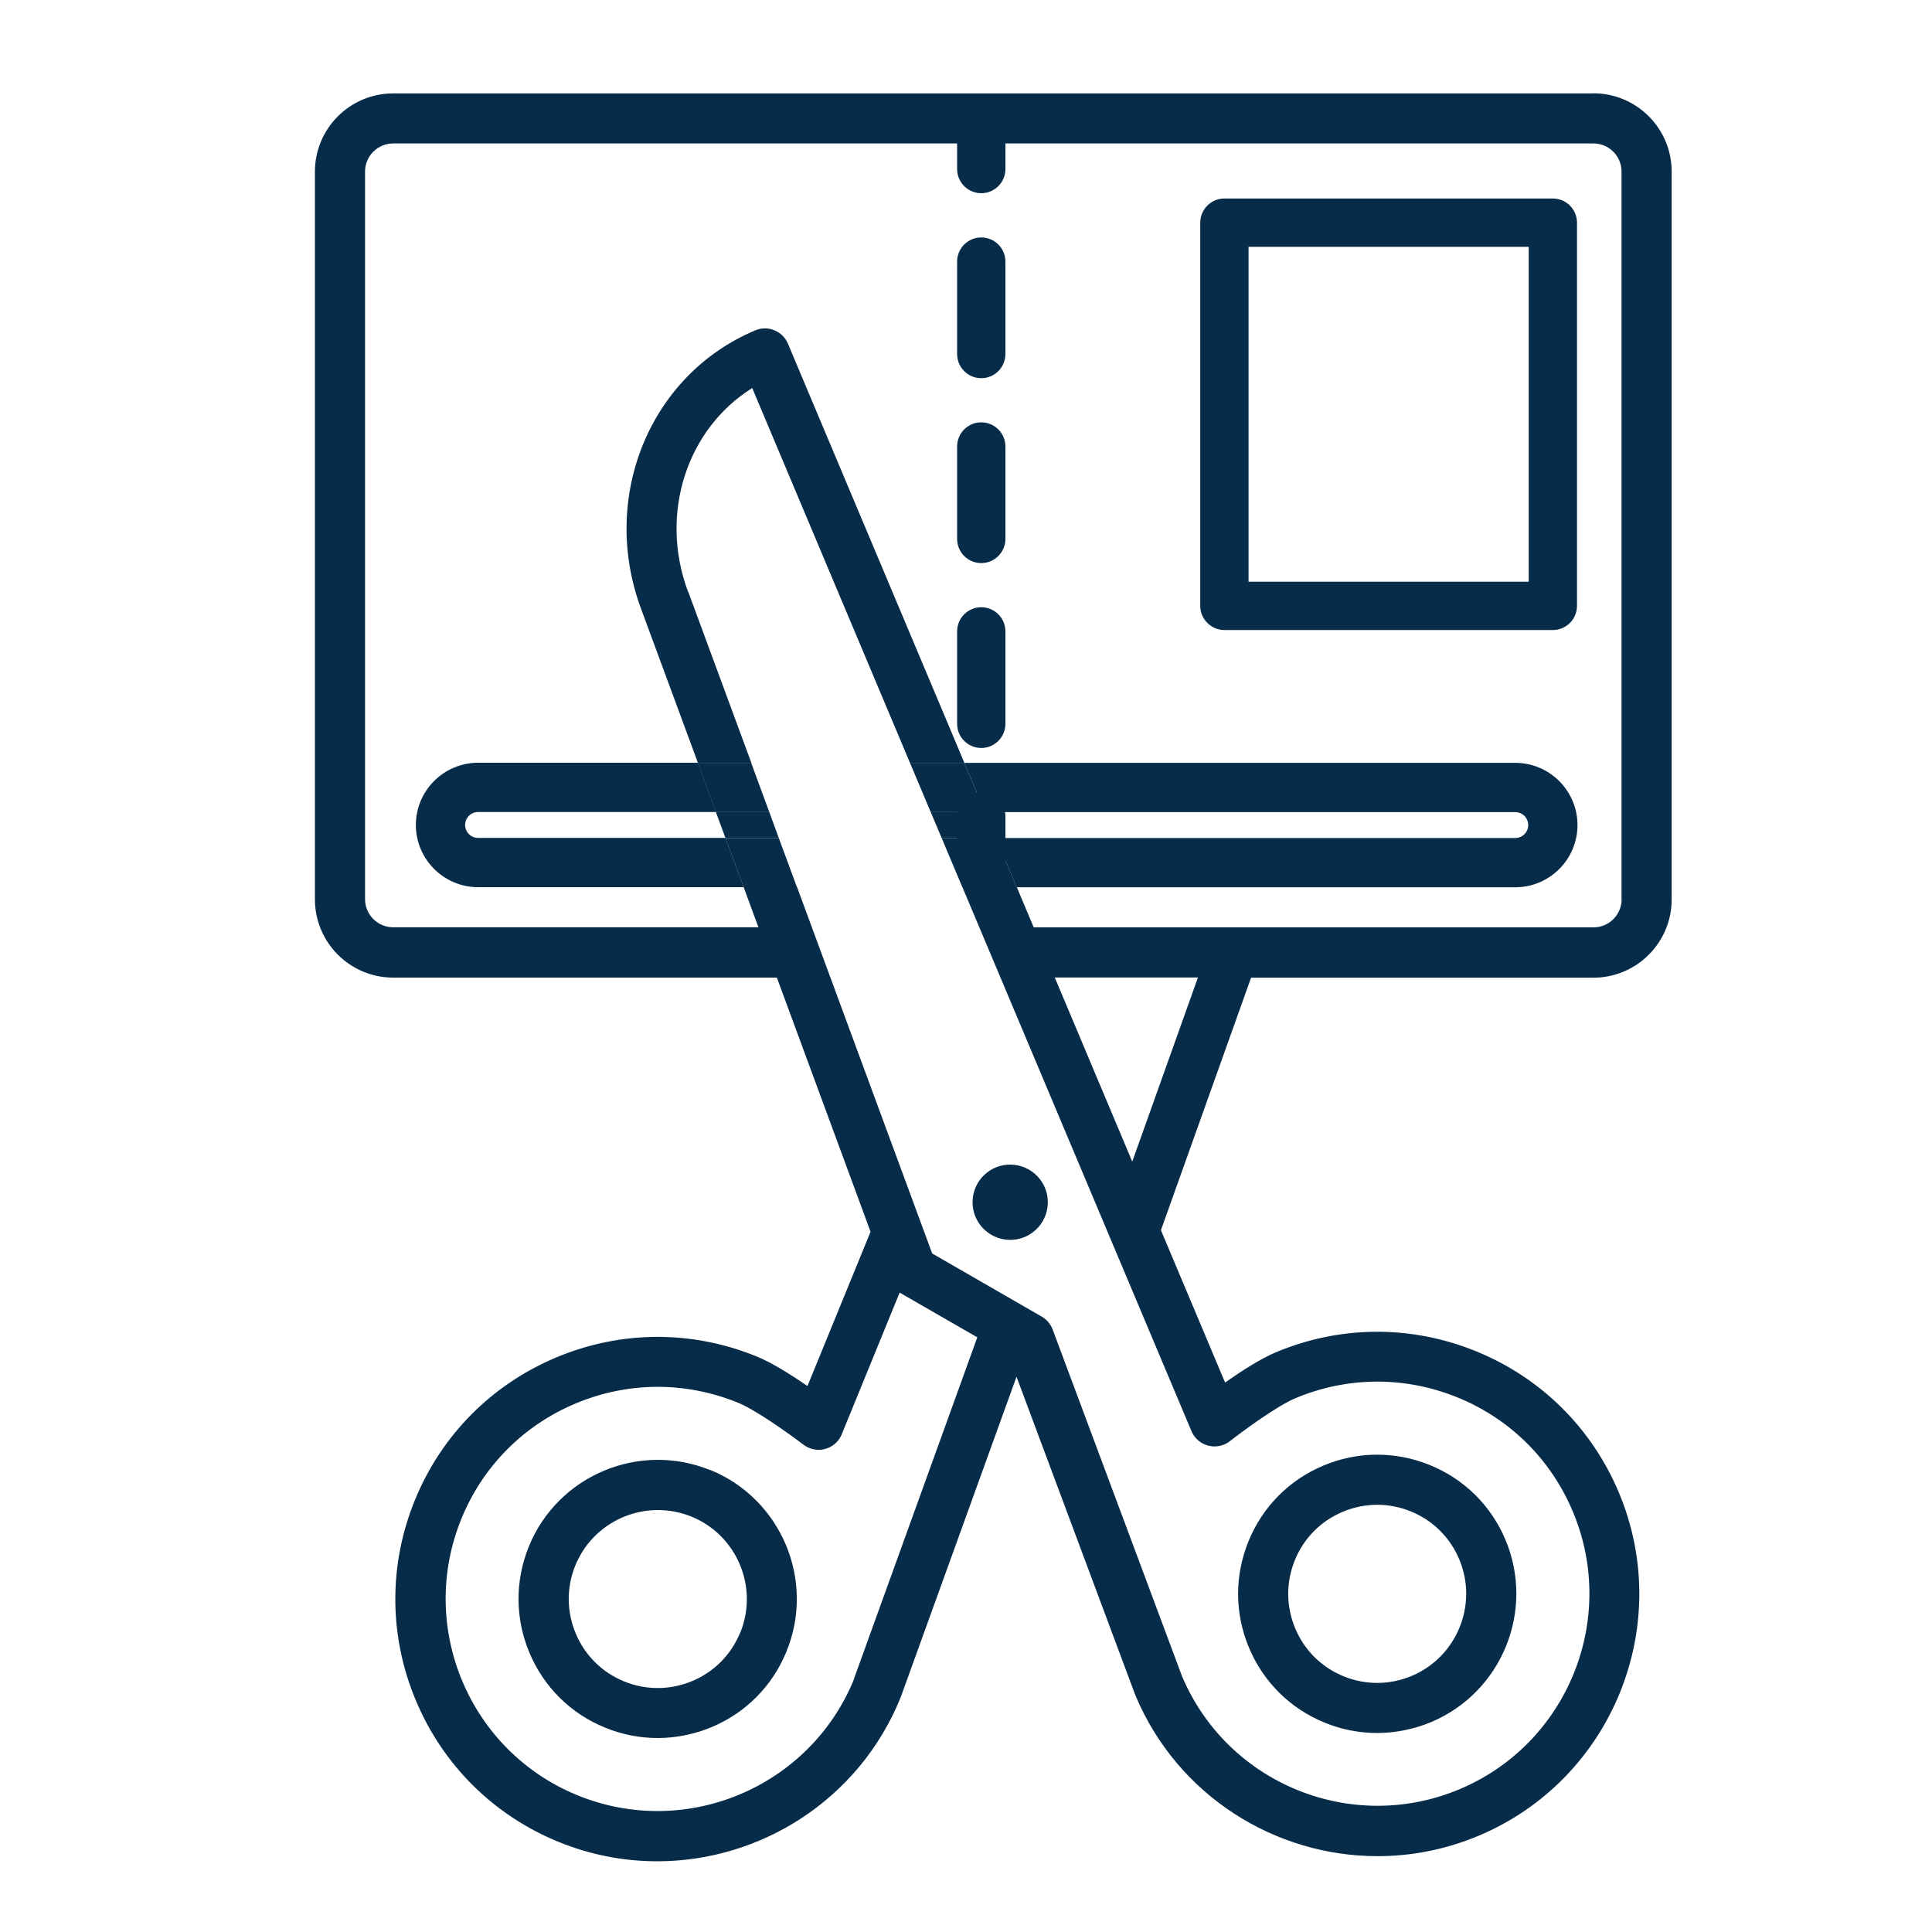
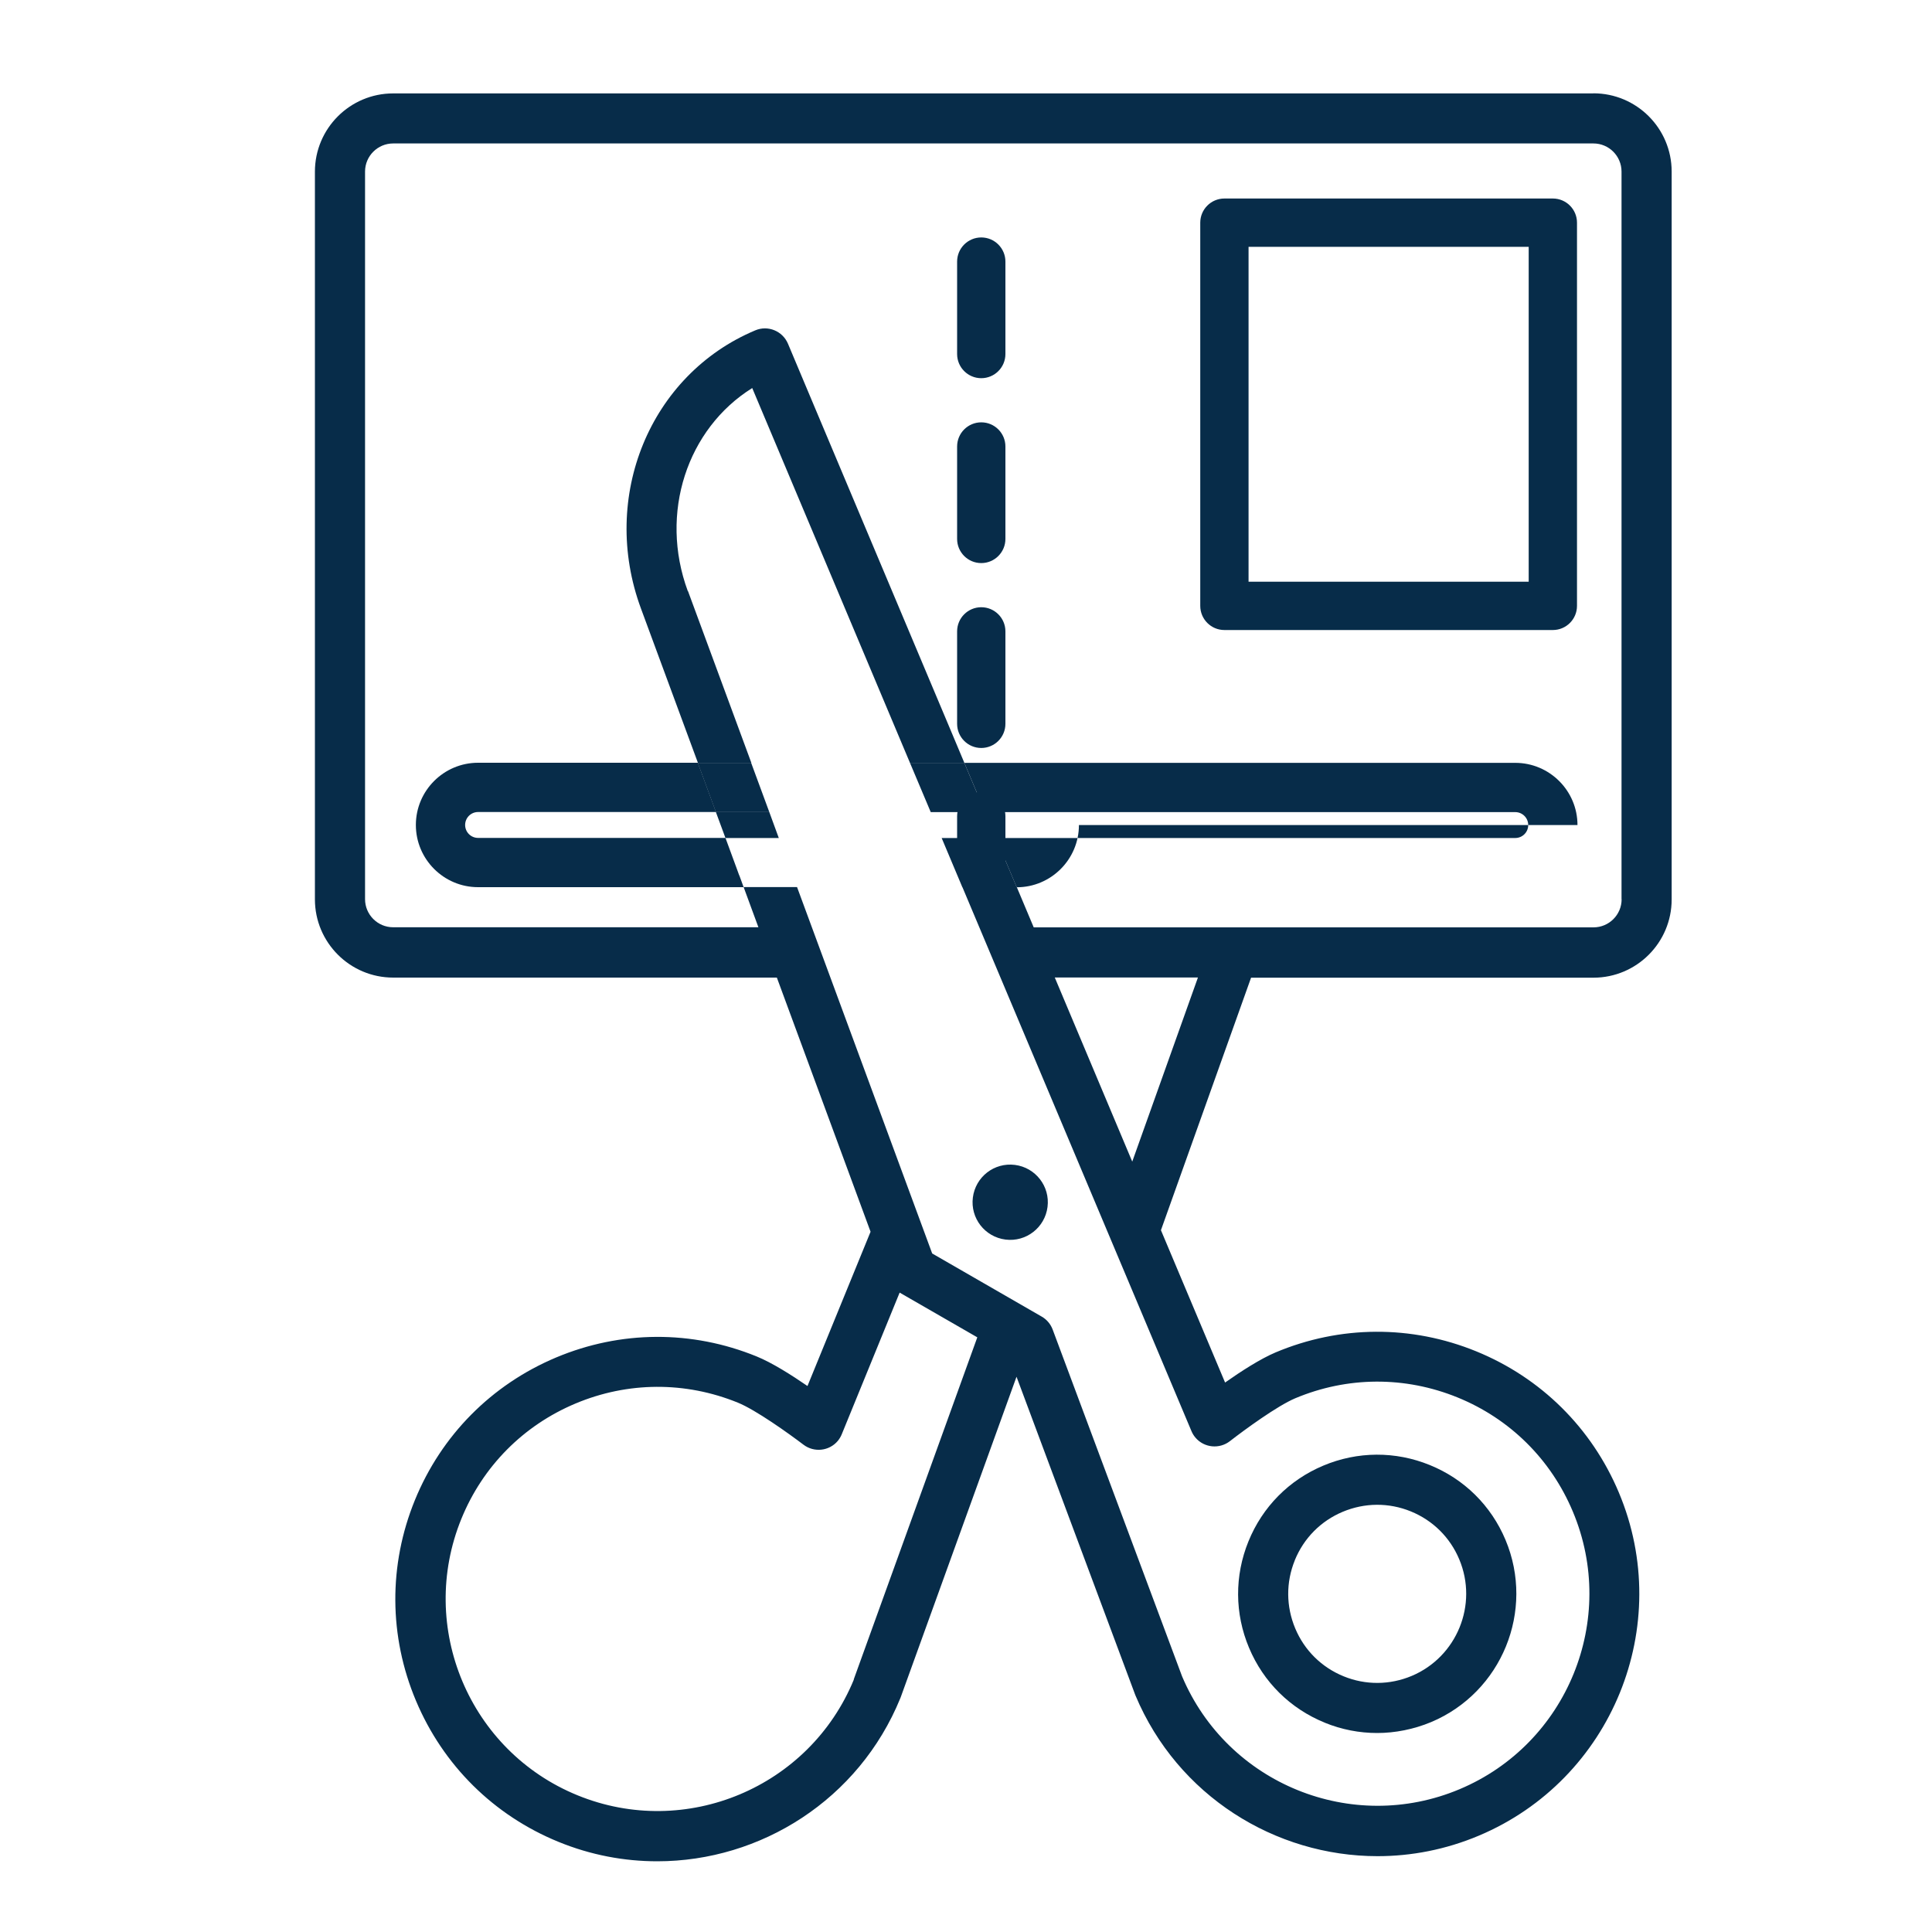
<svg xmlns="http://www.w3.org/2000/svg" id="Layer_1" data-name="Layer 1" viewBox="0 0 200 200">
  <defs>
    <style>
      .cls-1 {
        fill: #072c49;
        stroke-width: 0px;
      }
    </style>
  </defs>
-   <path class="cls-1" d="m73.53,152.19c-7.35-3-15.78.54-18.78,7.89-1.45,3.56-1.43,7.48.06,11.02s4.27,6.3,7.84,7.75c1.76.72,3.6,1.07,5.44,1.07s3.78-.38,5.58-1.13c3.55-1.49,6.3-4.27,7.75-7.84,3-7.35-.54-15.78-7.89-18.78Zm3.09,16.82c-.93,2.28-2.69,4.06-4.96,5.01-2.27.95-4.77.97-7.05.04-2.28-.93-4.06-2.69-5.01-4.96-.95-2.27-.97-4.77-.04-7.05,1.46-3.57,4.91-5.73,8.55-5.73,1.16,0,2.33.22,3.47.68,4.71,1.92,6.97,7.31,5.05,12.02Z" />
  <path class="cls-1" d="m137.13,178.33c1.76.72,3.6,1.07,5.44,1.07s3.78-.38,5.58-1.13c7.32-3.08,10.77-11.54,7.7-18.86-1.49-3.55-4.27-6.3-7.84-7.75-3.56-1.45-7.48-1.43-11.02.06-3.55,1.49-6.3,4.27-7.75,7.84-1.45,3.56-1.43,7.48.06,11.02,1.49,3.55,4.27,6.3,7.84,7.75Zm-3.09-16.82c.93-2.28,2.69-4.06,4.96-5.01,2.27-.95,4.77-.97,7.05-.04,2.28.93,4.06,2.69,5.01,4.96,1.97,4.68-.24,10.1-4.92,12.07-2.27.95-4.77.97-7.05.04-2.28-.93-4.06-2.69-5.01-4.96-.95-2.27-.97-4.77-.04-7.05Z" />
  <path class="cls-1" d="m104.09,128.32c2.13.27,4.08-1.24,4.35-3.38.27-2.13-1.24-4.08-3.38-4.35s-4.08,1.24-4.35,3.38c-.27,2.13,1.24,4.08,3.38,4.35Z" />
  <polygon class="cls-1" points="97.98 74.59 97.98 74.59 96.25 70.46 97.98 74.59" />
  <polygon class="cls-1" points="76.31 90.04 76.31 90.04 76.52 90.61 76.31 90.04" />
  <polygon class="cls-1" points="76.58 90.77 76.52 90.61 76.58 90.77 76.58 90.77" />
-   <polygon class="cls-1" points="101.16 82.14 102.3 84.85 102.3 84.85 100.34 80.19 101.16 82.14" />
  <polygon class="cls-1" points="100 79.38 100.34 80.19 100 79.38 100 79.38" />
  <path class="cls-1" d="m160.75,65.22h-34c-1.38,0-2.5-1.12-2.5-2.5V23.05c0-1.38,1.12-2.5,2.5-2.5h34c1.38,0,2.5,1.12,2.5,2.5v39.67c0,1.38-1.12,2.5-2.5,2.5Zm-31.5-5h29V25.55h-29v34.67Z" />
-   <polygon class="cls-1" points="97.48 86.75 103.1 86.75 102.3 84.85 102.3 84.85 101.98 84.07 96.35 84.07 97.48 86.75" />
  <polygon class="cls-1" points="74.11 84.07 75.1 86.75 80.62 86.75 79.64 84.07 74.11 84.07" />
  <path class="cls-1" d="m164.96,9.67H40.7c-4.47,0-8.1,3.63-8.1,8.1v75.33c0,4.47,3.63,8.1,8.1,8.1h39.72l9.7,26.31-6.53,15.97c-1.64-1.13-3.68-2.42-5.26-3.06-6.71-2.74-14.09-2.7-20.77.11-6.68,2.81-11.87,8.05-14.61,14.76-2.74,6.71-2.7,14.09.11,20.77,2.81,6.68,8.05,11.87,14.76,14.61,3.35,1.37,6.81,2.01,10.22,2.01,10.71,0,20.87-6.38,25.16-16.88.01-.03.03-.07.04-.1l11.99-33.18,12.28,32.91s.03.07.04.1c4.36,10.37,14.45,16.62,25.05,16.62,3.5,0,7.06-.68,10.48-2.12,13.79-5.8,20.3-21.74,14.5-35.53-2.81-6.68-8.05-11.87-14.76-14.61-6.71-2.74-14.09-2.7-20.77.11-1.57.66-3.6,1.97-5.23,3.12l-6.64-15.77,9.33-26.14h35.44c4.47,0,8.1-3.63,8.1-8.1V17.76c0-4.47-3.63-8.1-8.1-8.1Zm-76.57,164.2c-4.59,11.17-17.41,16.55-28.6,11.98-11.21-4.57-16.6-17.41-12.03-28.62,2.21-5.43,6.41-9.67,11.82-11.94,5.4-2.27,11.37-2.3,16.8-.09,1.85.75,5.25,3.18,6.79,4.35,1.1.84,2.67.67,3.56-.39.17-.21.31-.44.41-.69l5.99-14.66,8.04,4.63-12.79,35.41Zm28.82-53.62l-8.02-19.06h14.82l-6.8,19.06Zm50.66-27.16c0,1.61-1.31,2.91-2.91,2.91h-57.95l-.66-1.57-1.09-2.59h-5.63l23.71,56.31c.1.24.24.47.41.67.9,1.06,2.48,1.22,3.58.36,1.53-1.19,4.9-3.65,6.75-4.43,5.4-2.27,11.37-2.3,16.8-.09,5.43,2.21,9.67,6.41,11.94,11.82,4.69,11.16-.57,24.05-11.73,28.74-11.14,4.68-24.01-.55-28.72-11.68l-13.4-35.91c-.21-.56-.61-1.04-1.14-1.34l-11.33-6.53-13.99-37.93h-5.53l1.53,4.16h-37.81c-1.61,0-2.91-1.31-2.91-2.91V17.76c0-1.61,1.31-2.91,2.91-2.91h124.25c1.61,0,2.91,1.31,2.91,2.91v75.33Z" />
  <g>
-     <path class="cls-1" d="m101.58,20c-1.38,0-2.5-1.12-2.5-2.5v-4.5c0-1.38,1.12-2.5,2.5-2.5s2.5,1.12,2.5,2.5v4.5c0,1.38-1.12,2.5-2.5,2.5Z" />
    <path class="cls-1" d="m101.58,77.43c-1.38,0-2.5-1.12-2.5-2.5v-9.57c0-1.38,1.12-2.5,2.5-2.5s2.5,1.12,2.5,2.5v9.57c0,1.38-1.12,2.5-2.5,2.5Zm0-19.14c-1.38,0-2.5-1.12-2.5-2.5v-9.57c0-1.38,1.12-2.5,2.5-2.5s2.5,1.12,2.5,2.5v9.57c0,1.38-1.12,2.5-2.5,2.5Zm0-19.14c-1.38,0-2.5-1.12-2.5-2.5v-9.57c0-1.38,1.12-2.5,2.5-2.5s2.5,1.12,2.5,2.5v9.57c0,1.38-1.12,2.5-2.5,2.5Z" />
    <path class="cls-1" d="m101.58,91.5c-1.38,0-2.5-1.12-2.5-2.5v-4.5c0-1.38,1.12-2.5,2.5-2.5s2.5,1.12,2.5,2.5v4.5c0,1.38-1.12,2.5-2.5,2.5Z" />
  </g>
  <path class="cls-1" d="m71.2,61.19c-2.98-8.08-.06-16.82,6.67-21.02l16.33,38.8h5.63l-1.84-4.38-1.74-4.13-12.75-30.29h0s-1.93-4.59-1.93-4.59c-.56-1.32-2.08-1.94-3.39-1.38-10.9,4.58-16.1,17.23-11.83,28.79l5.42,14.68.48,1.3h5.53l-6.56-17.78Z" />
-   <path class="cls-1" d="m163.3,85.41c0-3.55-2.89-6.44-6.44-6.44h-57.03l.17.41.34.81.82,1.95.81,1.93h54.89c.74,0,1.34.6,1.34,1.34s-.6,1.34-1.34,1.34h-53.76l2.15,5.1h51.61c3.55,0,6.44-2.89,6.44-6.44Z" />
+   <path class="cls-1" d="m163.3,85.41c0-3.55-2.89-6.44-6.44-6.44h-57.03l.17.41.34.81.82,1.95.81,1.93h54.89c.74,0,1.34.6,1.34,1.34s-.6,1.34-1.34,1.34h-53.76l2.15,5.1c3.55,0,6.44-2.89,6.44-6.44Z" />
  <path class="cls-1" d="m76.52,90.61l-.21-.58-1.21-3.29h-25.61c-.74,0-1.34-.6-1.34-1.34s.6-1.34,1.34-1.34h24.63l-1.88-5.1h-22.75c-3.55,0-6.44,2.89-6.44,6.44s2.89,6.44,6.44,6.44h27.49l-.39-1.07-.06-.16Z" />
  <polygon class="cls-1" points="79.64 84.07 77.76 78.97 72.23 78.97 74.11 84.07 79.64 84.07" />
-   <polygon class="cls-1" points="75.1 86.75 76.31 90.04 76.52 90.61 76.58 90.77 76.98 91.84 82.5 91.84 80.62 86.75 75.1 86.75" />
  <polygon class="cls-1" points="96.35 84.07 101.98 84.07 101.16 82.14 100.34 80.19 100 79.38 99.83 78.97 94.2 78.97 96.35 84.07" />
  <polygon class="cls-1" points="97.48 86.75 99.62 91.84 105.25 91.84 103.1 86.75 97.48 86.75" />
</svg>